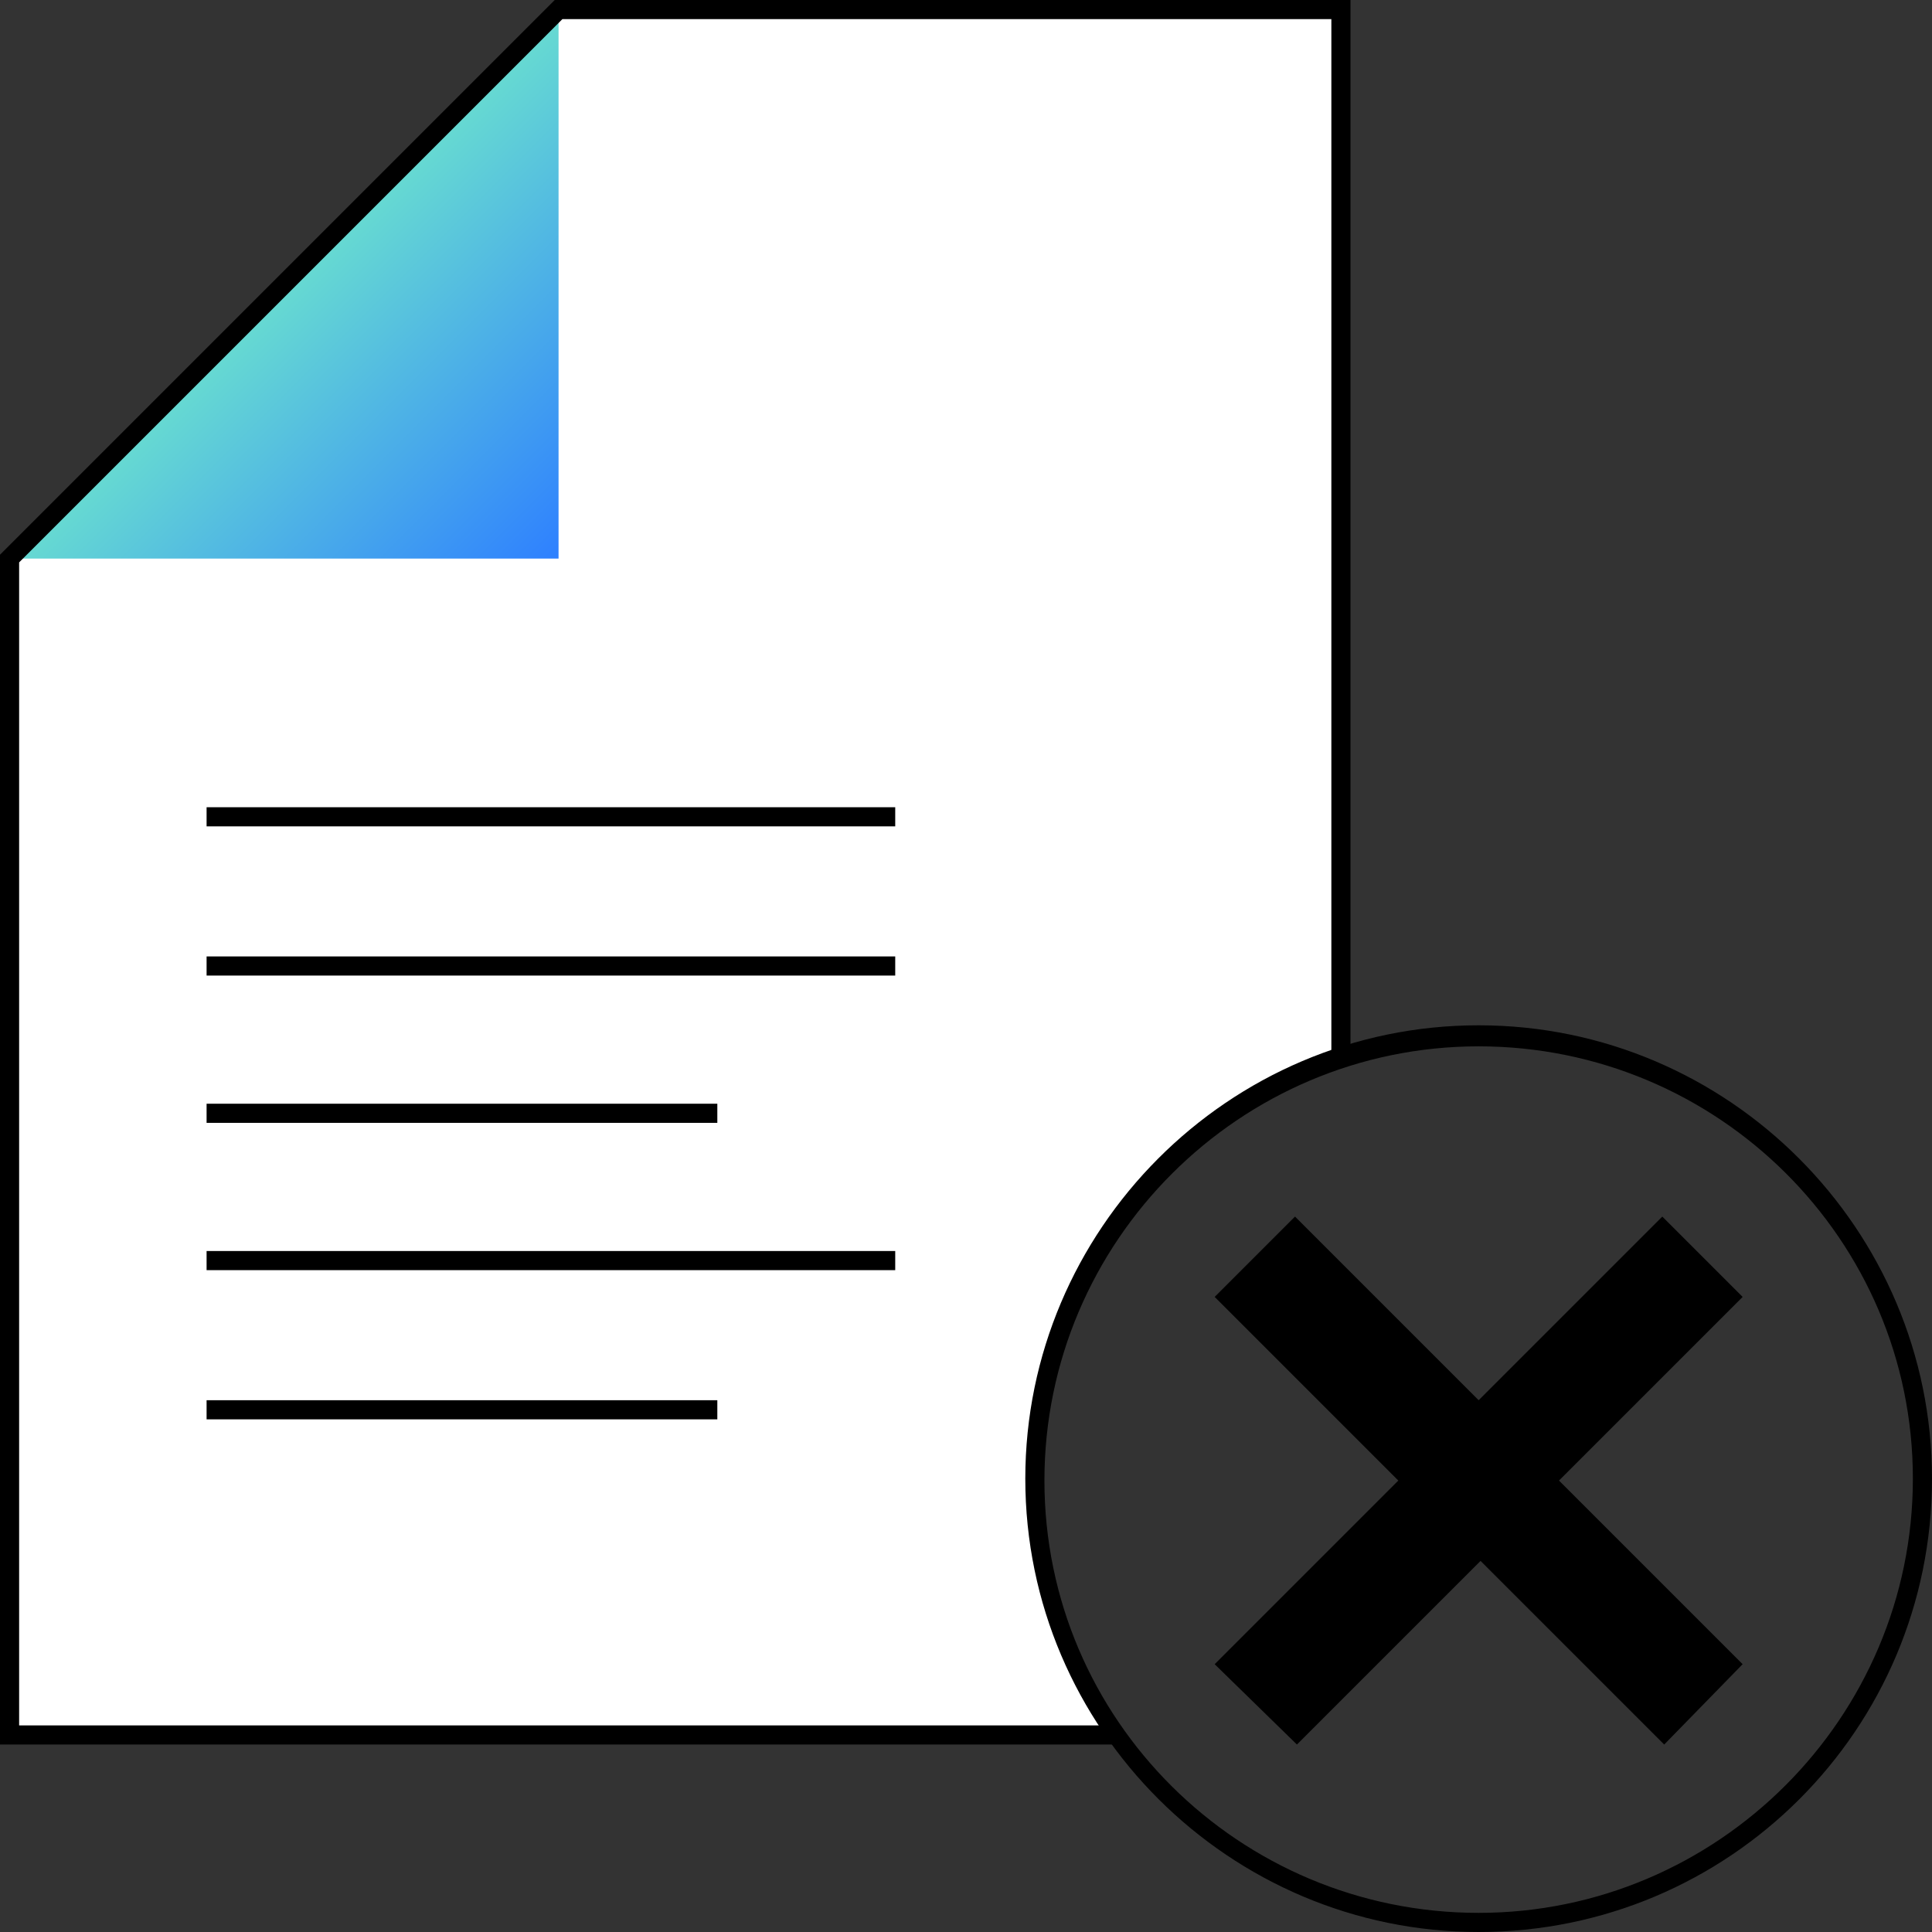
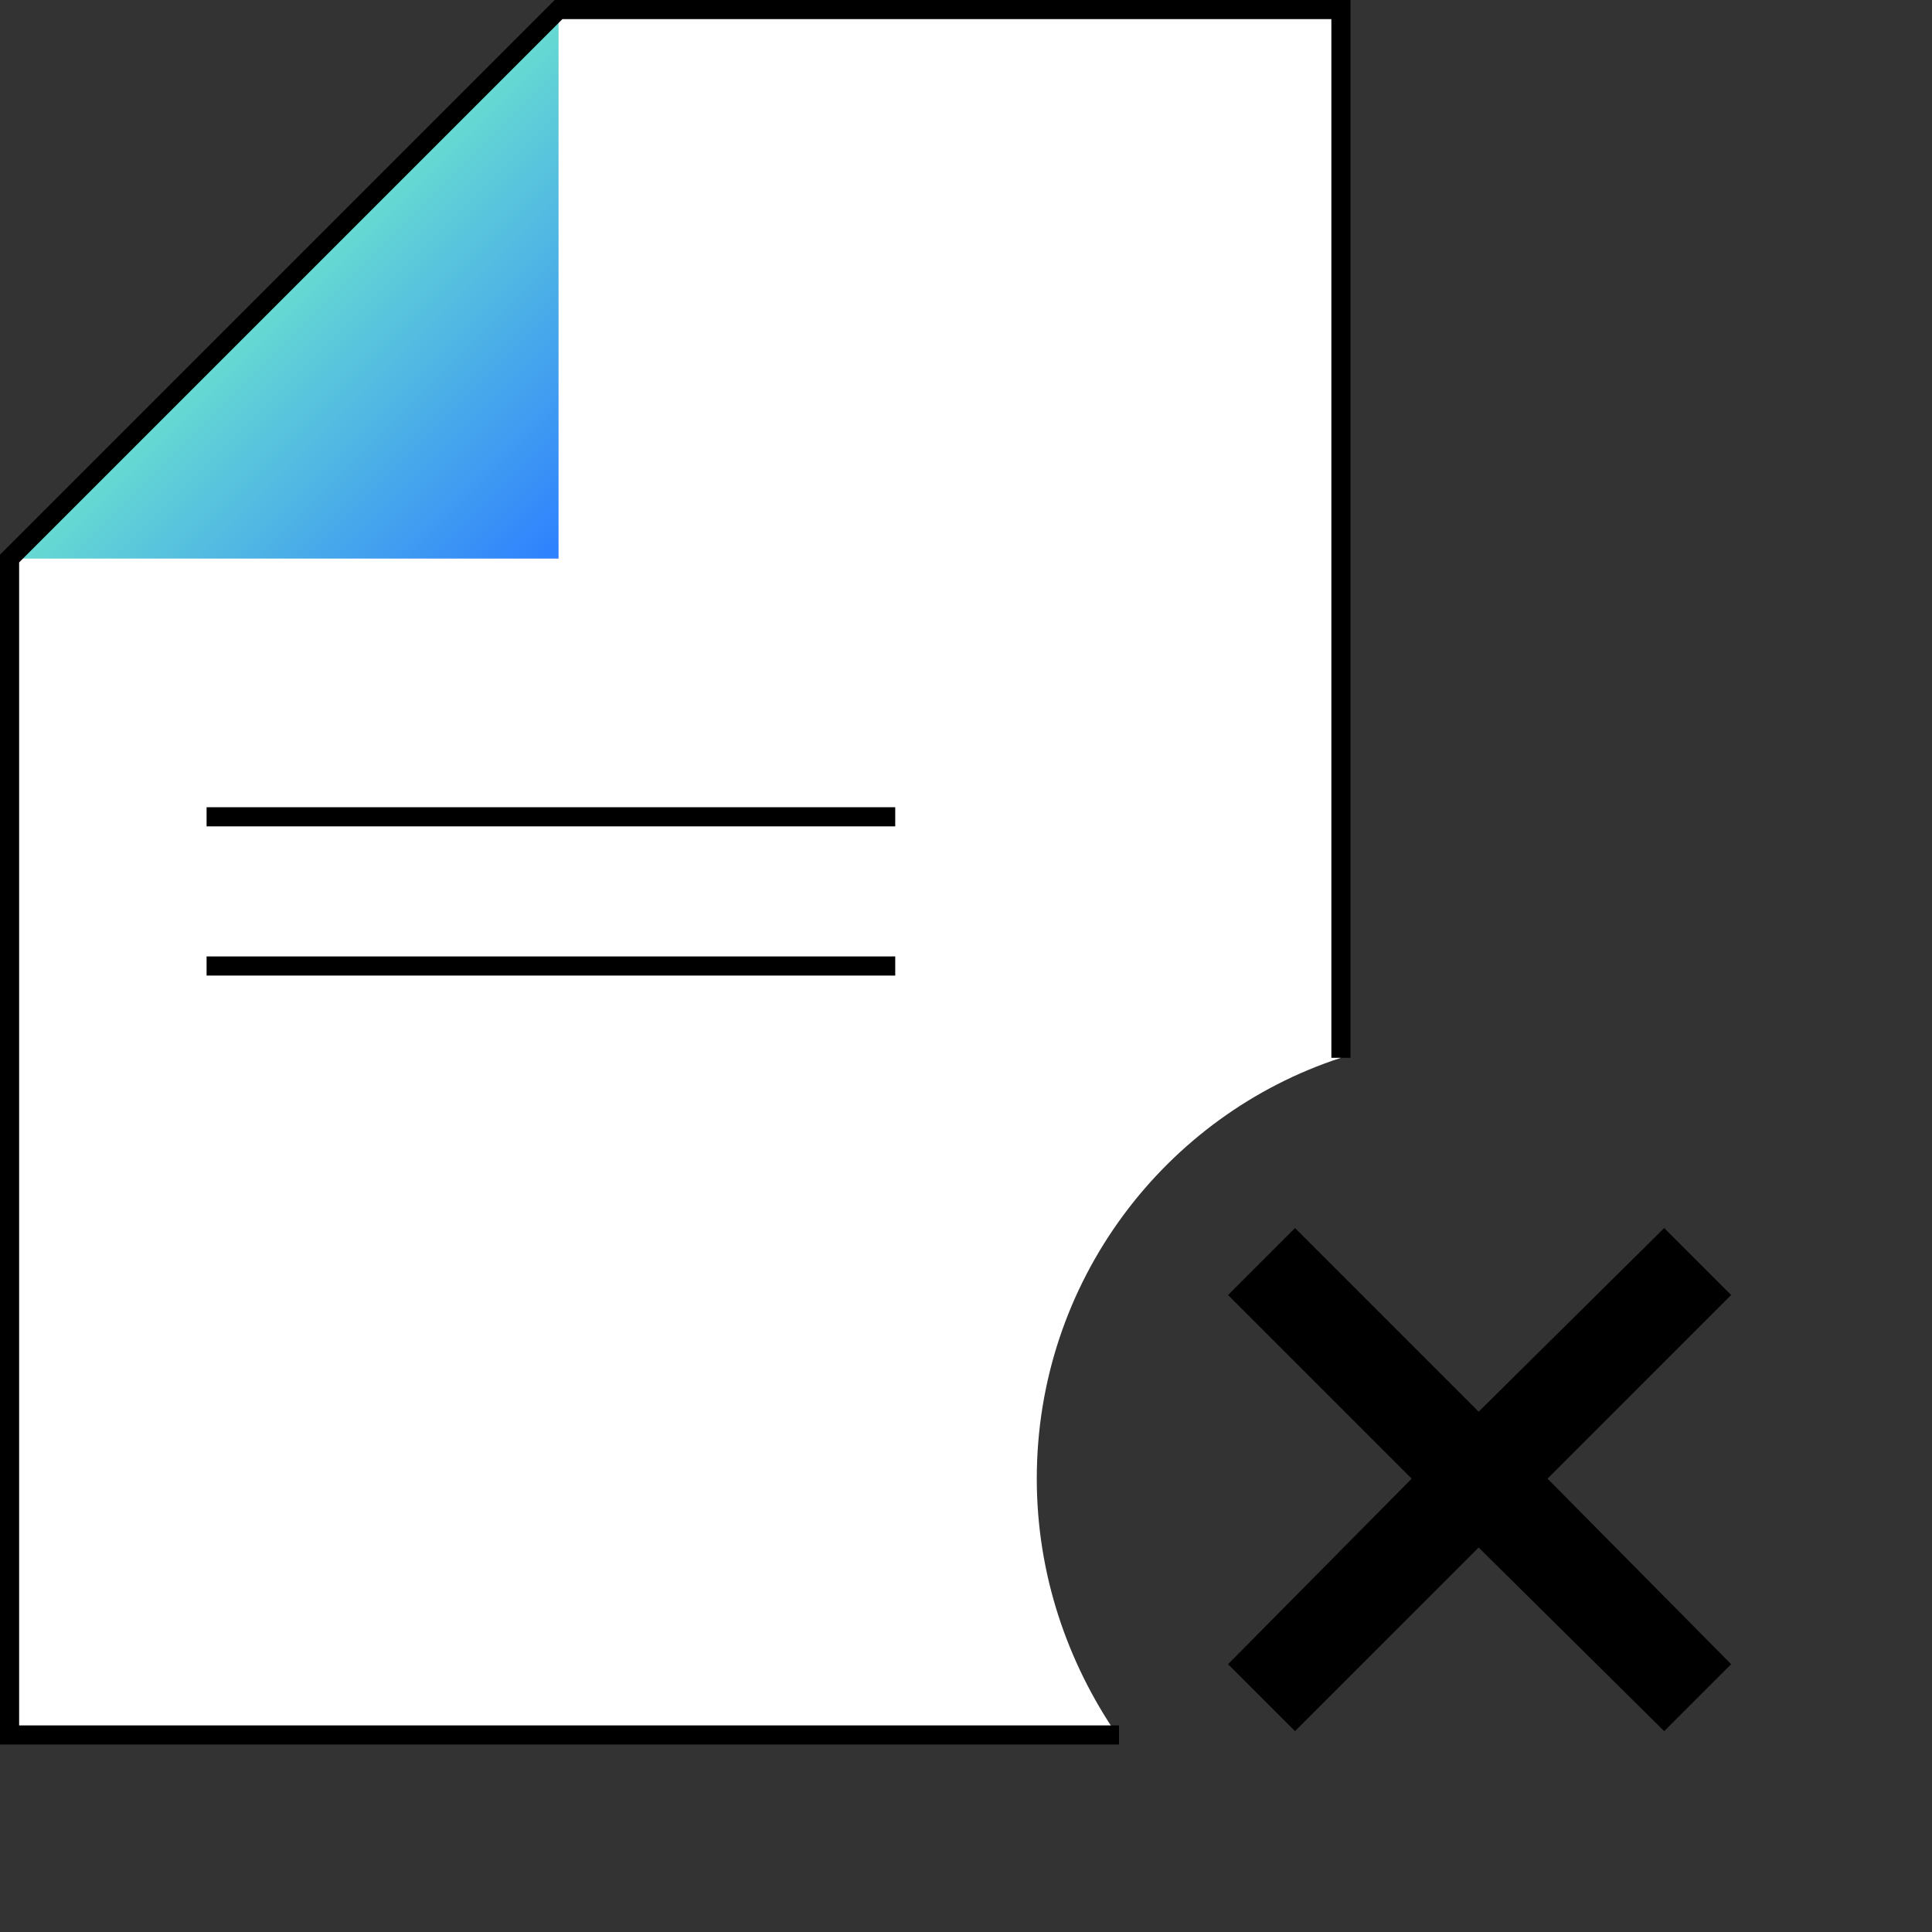
<svg xmlns="http://www.w3.org/2000/svg" version="1.1" id="Layer_1" x="0px" y="0px" viewBox="0 0 101 101" style="enable-background:new 0 0 101 101;" xml:space="preserve">
  <rect x="0" y="0" width="101" height="101" fill="#333333" stroke="none" />
  <style type="text/css">
	.st0{fill:#FFFFFF;}
	.st1{fill:url(#SVGID_1_);}
</style>
  <g>
    <path class="st0" d="M54.2,77.3c0-10.3,6.7-19,15.9-22V0.5H29.2L0.5,29.2v61.5h57.9C55.8,86.9,54.2,82.3,54.2,77.3z" />
-     <path d="M77.3,101c-13,0-23.7-10.6-23.7-23.7c0-13,10.6-23.7,23.7-23.7S101,64.3,101,77.3C101,90.4,90.4,101,77.3,101z M77.3,54.7   c-12.5,0-22.7,10.2-22.7,22.7S64.8,100,77.3,100S100,89.8,100,77.3S89.8,54.7,77.3,54.7z" />
    <g>
      <polygon points="90.5,87 87,90.5 77.3,80.9 67.7,90.5 64.2,87 73.8,77.3 64.2,67.7 67.7,64.2 77.3,73.8 87,64.2 90.5,67.7     80.9,77.3   " />
-       <path d="M87,91.2l-9.6-9.6l-9.6,9.6L63.5,87l9.6-9.6l-9.6-9.6l4.2-4.2l9.6,9.6l9.6-9.6l4.2,4.2l-9.6,9.6l9.6,9.6L87,91.2z     M77.3,80.2l9.6,9.6l2.8-2.8l-9.6-9.6l9.6-9.6L87,64.9l-9.6,9.6l-9.6-9.6l-2.8,2.8l9.6,9.6L64.9,87l2.8,2.8L77.3,80.2z" />
    </g>
    <linearGradient id="SVGID_1_" gradientUnits="userSpaceOnUse" x1="14.835" y1="14.828" x2="29.173" y2="29.166">
      <stop offset="0" style="stop-color:#67DBD1" />
      <stop offset="1" style="stop-color:#2E80FF" />
    </linearGradient>
    <polyline class="st1" points="29.2,0.5 29.2,29.2 0.5,29.2  " />
    <rect x="10.8" y="42.2" width="36" height="1" />
    <rect x="10.8" y="50" width="36" height="1" />
-     <rect x="10.8" y="57.7" width="26.7" height="1" />
-     <rect x="10.8" y="73.2" width="26.7" height="1" />
-     <rect x="10.8" y="65.4" width="36" height="1" />
    <g>
      <polygon points="58.5,91.2 0,91.2 0,29 29,0 70.6,0 70.6,55.3 69.6,55.3 69.6,1 29.4,1 1,29.4 1,90.2 58.5,90.2   " />
    </g>
  </g>
</svg>